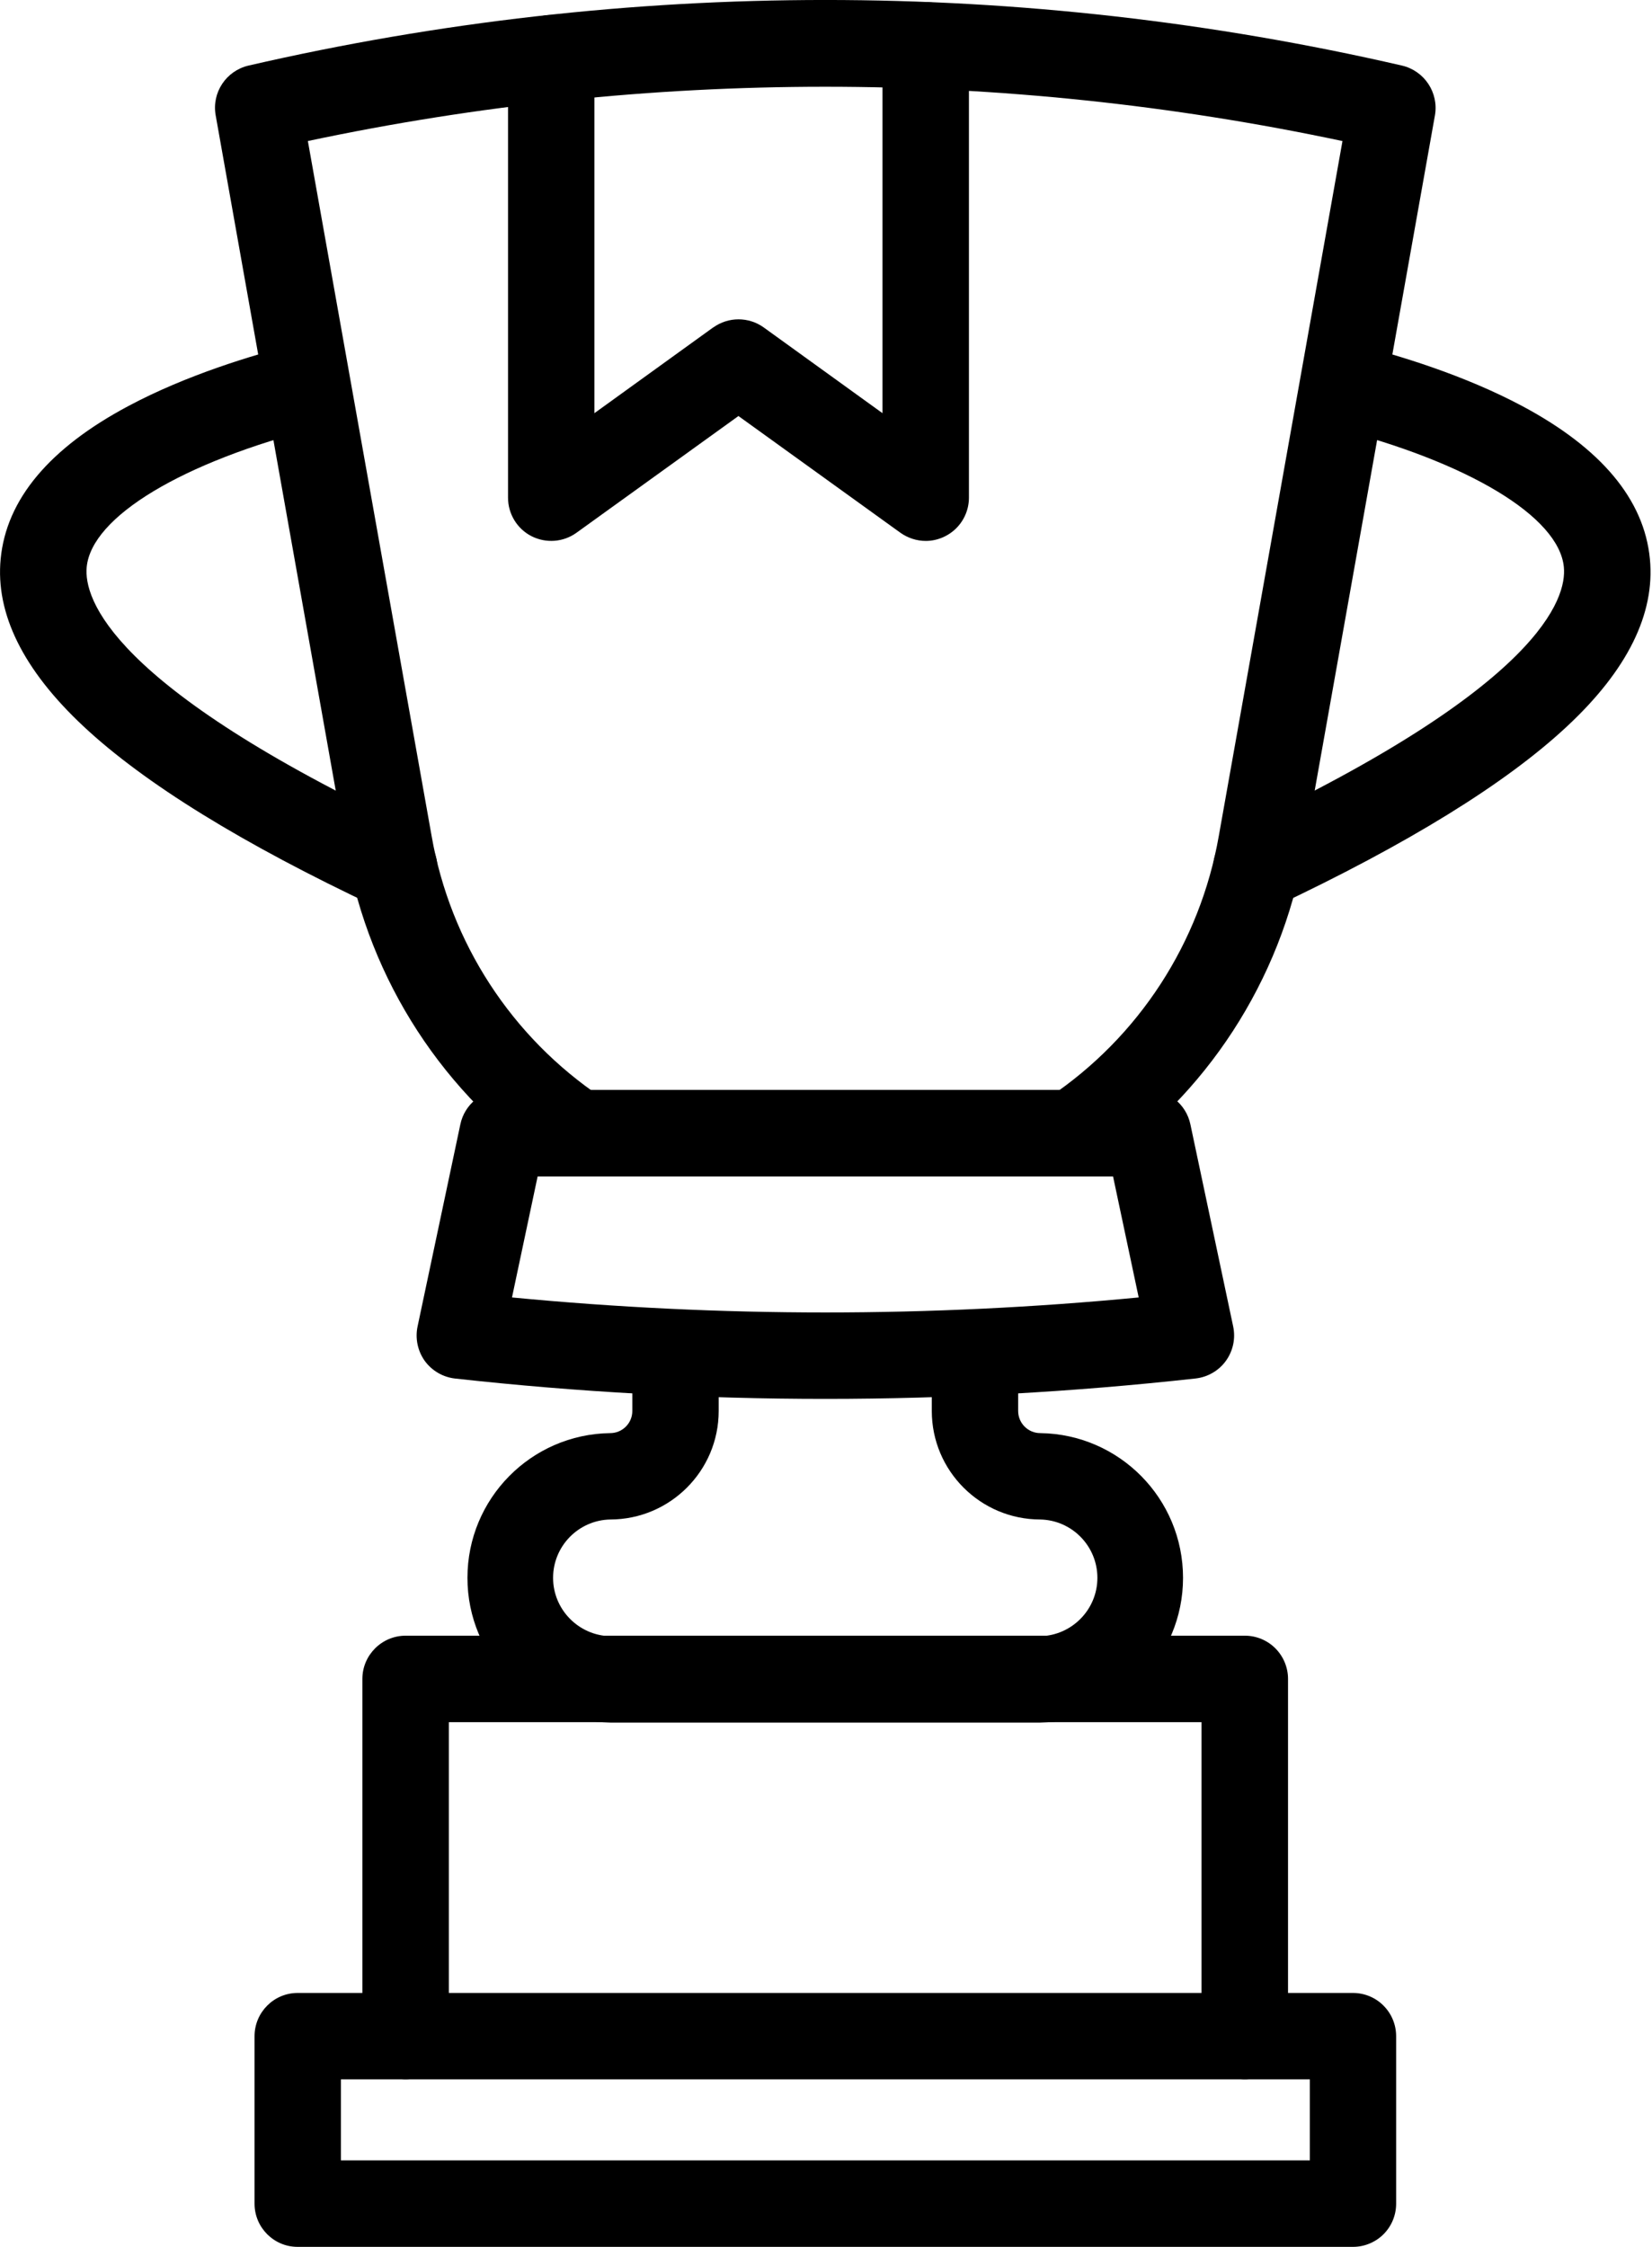
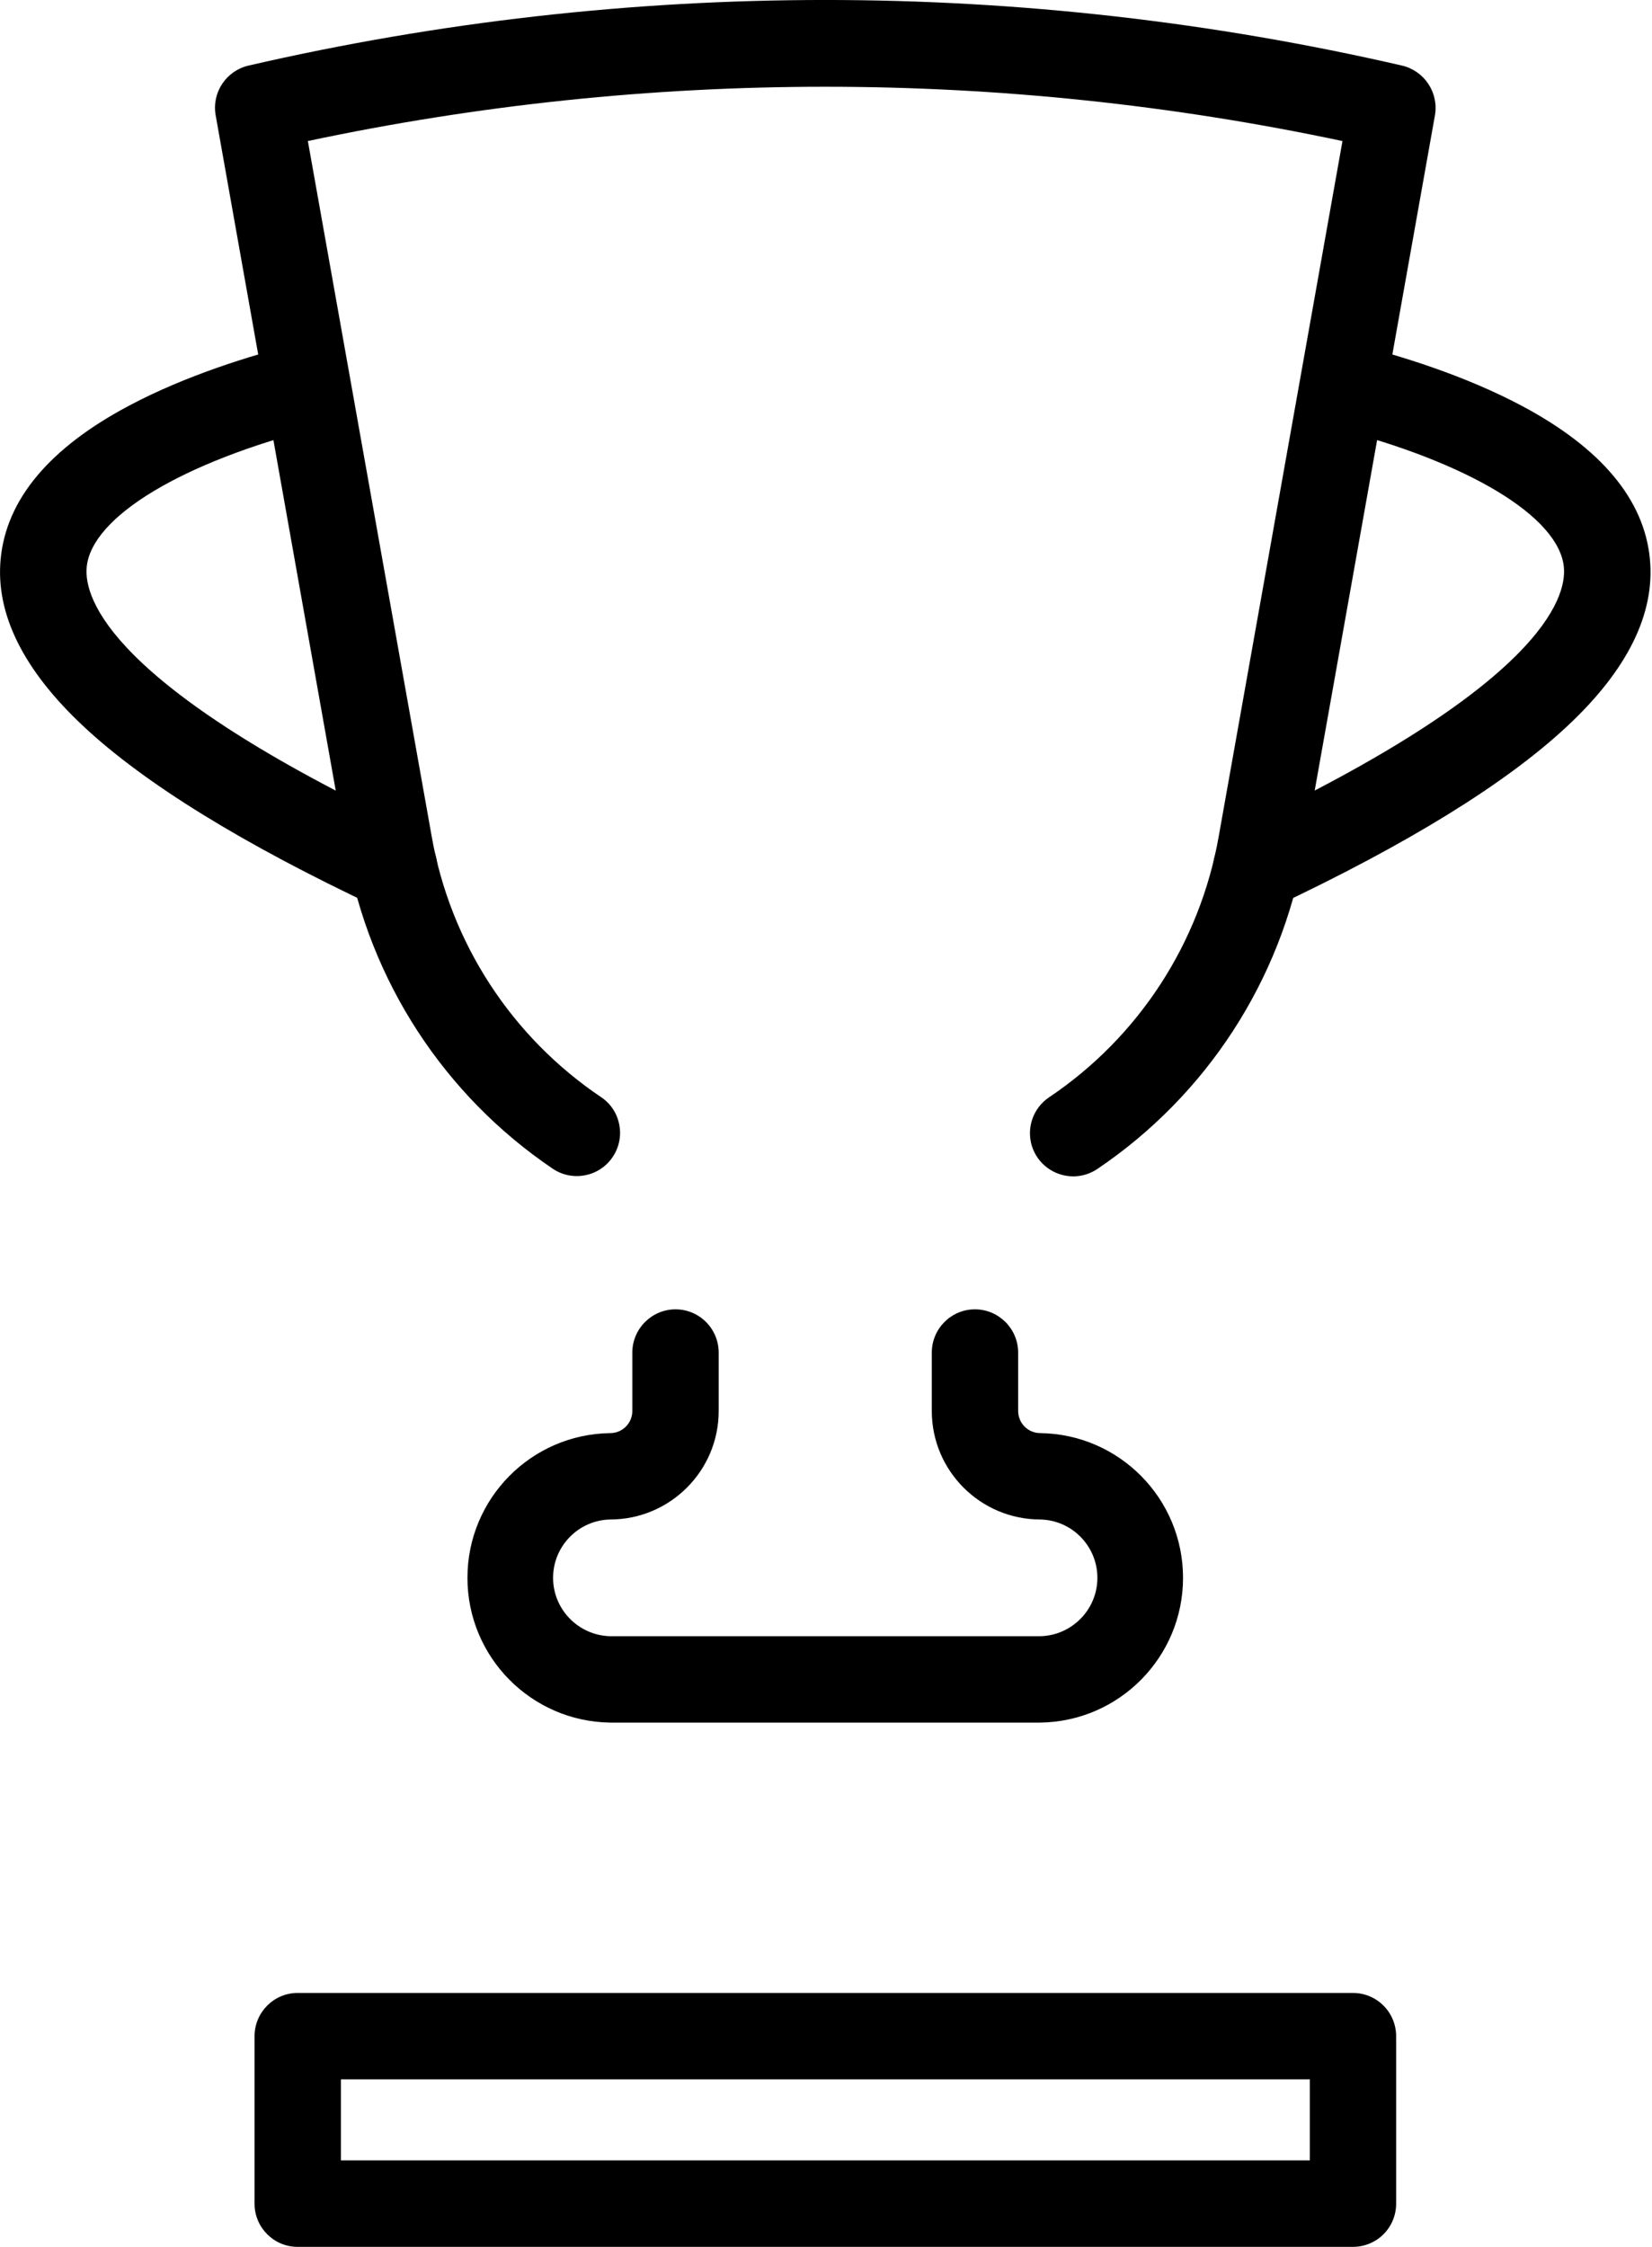
<svg xmlns="http://www.w3.org/2000/svg" width="25" height="34" viewBox="0 0 25 34" fill="none">
  <path d="M20.476 33.998H4.504C4.144 33.998 3.852 33.705 3.852 33.344V30.811C3.852 30.45 4.144 30.156 4.504 30.156H20.476C20.648 30.156 20.816 30.225 20.937 30.348C21.06 30.471 21.128 30.637 21.128 30.811V33.344C21.128 33.518 21.06 33.684 20.937 33.807C20.816 33.928 20.648 33.998 20.476 33.998ZM5.159 32.689H19.822V31.463H5.159V32.689Z" fill="black" />
-   <path d="M18.838 31.463C18.477 31.463 18.183 31.171 18.183 30.811V26.059H6.793V30.811C6.793 31.171 6.5 31.463 6.139 31.463C5.778 31.463 5.484 31.171 5.484 30.811V25.404C5.484 25.044 5.778 24.75 6.139 24.75H18.838C19.012 24.75 19.178 24.819 19.301 24.942C19.422 25.064 19.492 25.23 19.492 25.404V30.811C19.492 30.983 19.422 31.15 19.301 31.272C19.178 31.395 19.012 31.463 18.838 31.463Z" fill="black" />
  <path d="M15.743 26.065H9.234C8.037 26.049 7.074 25.072 7.074 23.875C7.074 22.676 8.037 21.701 9.234 21.685C9.419 21.685 9.569 21.535 9.569 21.35V20.467C9.569 20.106 9.863 19.812 10.223 19.812C10.584 19.812 10.876 20.106 10.876 20.467V21.35C10.876 22.256 10.14 22.991 9.234 22.992C8.755 23.002 8.37 23.394 8.37 23.875C8.37 24.354 8.755 24.746 9.234 24.758H15.743C16.222 24.746 16.607 24.354 16.607 23.875C16.607 23.394 16.222 23.002 15.743 22.992C14.837 22.991 14.101 22.256 14.101 21.35V20.467C14.101 20.106 14.393 19.812 14.754 19.812C15.114 19.812 15.408 20.106 15.408 20.467V21.35C15.408 21.535 15.558 21.685 15.743 21.685C16.94 21.701 17.903 22.676 17.903 23.875C17.903 25.072 16.94 26.049 15.743 26.065Z" fill="black" />
  <path d="M16.243 17.8C15.954 17.8 15.7 17.613 15.615 17.339C15.531 17.063 15.636 16.766 15.874 16.605C17.234 15.692 18.161 14.265 18.444 12.651L20.316 2.134H20.314C15.154 1.039 9.821 1.039 4.659 2.134L6.532 12.651C6.814 14.265 7.742 15.692 9.102 16.605C9.397 16.807 9.472 17.211 9.271 17.508C9.071 17.805 8.667 17.885 8.369 17.687C6.72 16.574 5.592 14.839 5.244 12.881L3.264 1.746C3.202 1.401 3.422 1.071 3.762 0.992C9.504 -0.331 15.473 -0.331 21.215 0.992C21.555 1.071 21.775 1.401 21.715 1.746L19.732 12.881C19.384 14.839 18.257 16.574 16.608 17.687C16.5 17.76 16.372 17.8 16.243 17.8Z" fill="black" />
-   <path d="M12.49 21.167C10.617 21.167 8.747 21.065 6.886 20.859C6.702 20.838 6.536 20.741 6.427 20.591C6.321 20.441 6.281 20.253 6.319 20.072L6.967 17.011C7.031 16.709 7.299 16.492 7.607 16.492H17.374C17.683 16.492 17.95 16.709 18.014 17.011L18.662 20.072C18.7 20.253 18.66 20.441 18.552 20.591C18.445 20.74 18.277 20.837 18.095 20.858C16.234 21.064 14.362 21.167 12.49 21.167ZM7.748 19.632C10.902 19.935 14.078 19.935 17.232 19.632L16.844 17.801H8.136L7.748 19.632Z" fill="black" />
  <path d="M5.965 13.781C5.867 13.781 5.773 13.761 5.687 13.719C3.676 12.773 2.187 11.855 1.263 10.99C0.351 10.137 -0.07 9.285 0.01 8.457C0.096 7.558 0.745 6.781 1.946 6.142C2.817 5.678 3.815 5.374 4.496 5.202C4.84 5.129 5.181 5.339 5.269 5.681C5.355 6.023 5.156 6.37 4.817 6.469C2.761 6.99 1.385 7.818 1.312 8.581C1.267 9.052 1.657 10.379 6.244 12.538H6.242C6.52 12.667 6.67 12.972 6.603 13.272C6.536 13.571 6.271 13.783 5.965 13.783L5.965 13.781Z" fill="black" />
  <path d="M19.013 13.782C18.703 13.782 18.437 13.565 18.373 13.262C18.311 12.957 18.469 12.652 18.753 12.527C23.323 10.374 23.712 9.049 23.666 8.58C23.592 7.817 22.216 6.989 20.16 6.468C19.822 6.371 19.622 6.021 19.71 5.68C19.796 5.338 20.138 5.128 20.483 5.203C21.166 5.375 22.162 5.678 23.034 6.143C24.231 6.781 24.882 7.559 24.968 8.457C25.049 9.287 24.627 10.14 23.715 10.99C22.791 11.854 21.302 12.773 19.291 13.72L19.292 13.718C19.204 13.76 19.11 13.782 19.013 13.782Z" fill="black" />
-   <path d="M14.01 8.185C13.873 8.185 13.739 8.141 13.627 8.062L11.175 6.295L8.723 8.062C8.524 8.205 8.262 8.224 8.043 8.113C7.825 8.001 7.688 7.776 7.688 7.53V0.882C7.688 0.521 7.98 0.227 8.342 0.227C8.703 0.227 8.995 0.521 8.995 0.882V6.252L10.792 4.955H10.794C11.022 4.791 11.33 4.791 11.558 4.955L13.355 6.252V0.684C13.355 0.323 13.649 0.031 14.01 0.031C14.371 0.031 14.663 0.323 14.663 0.684V7.53C14.663 7.704 14.594 7.87 14.471 7.993C14.35 8.114 14.182 8.185 14.01 8.185Z" fill="black" />
</svg>